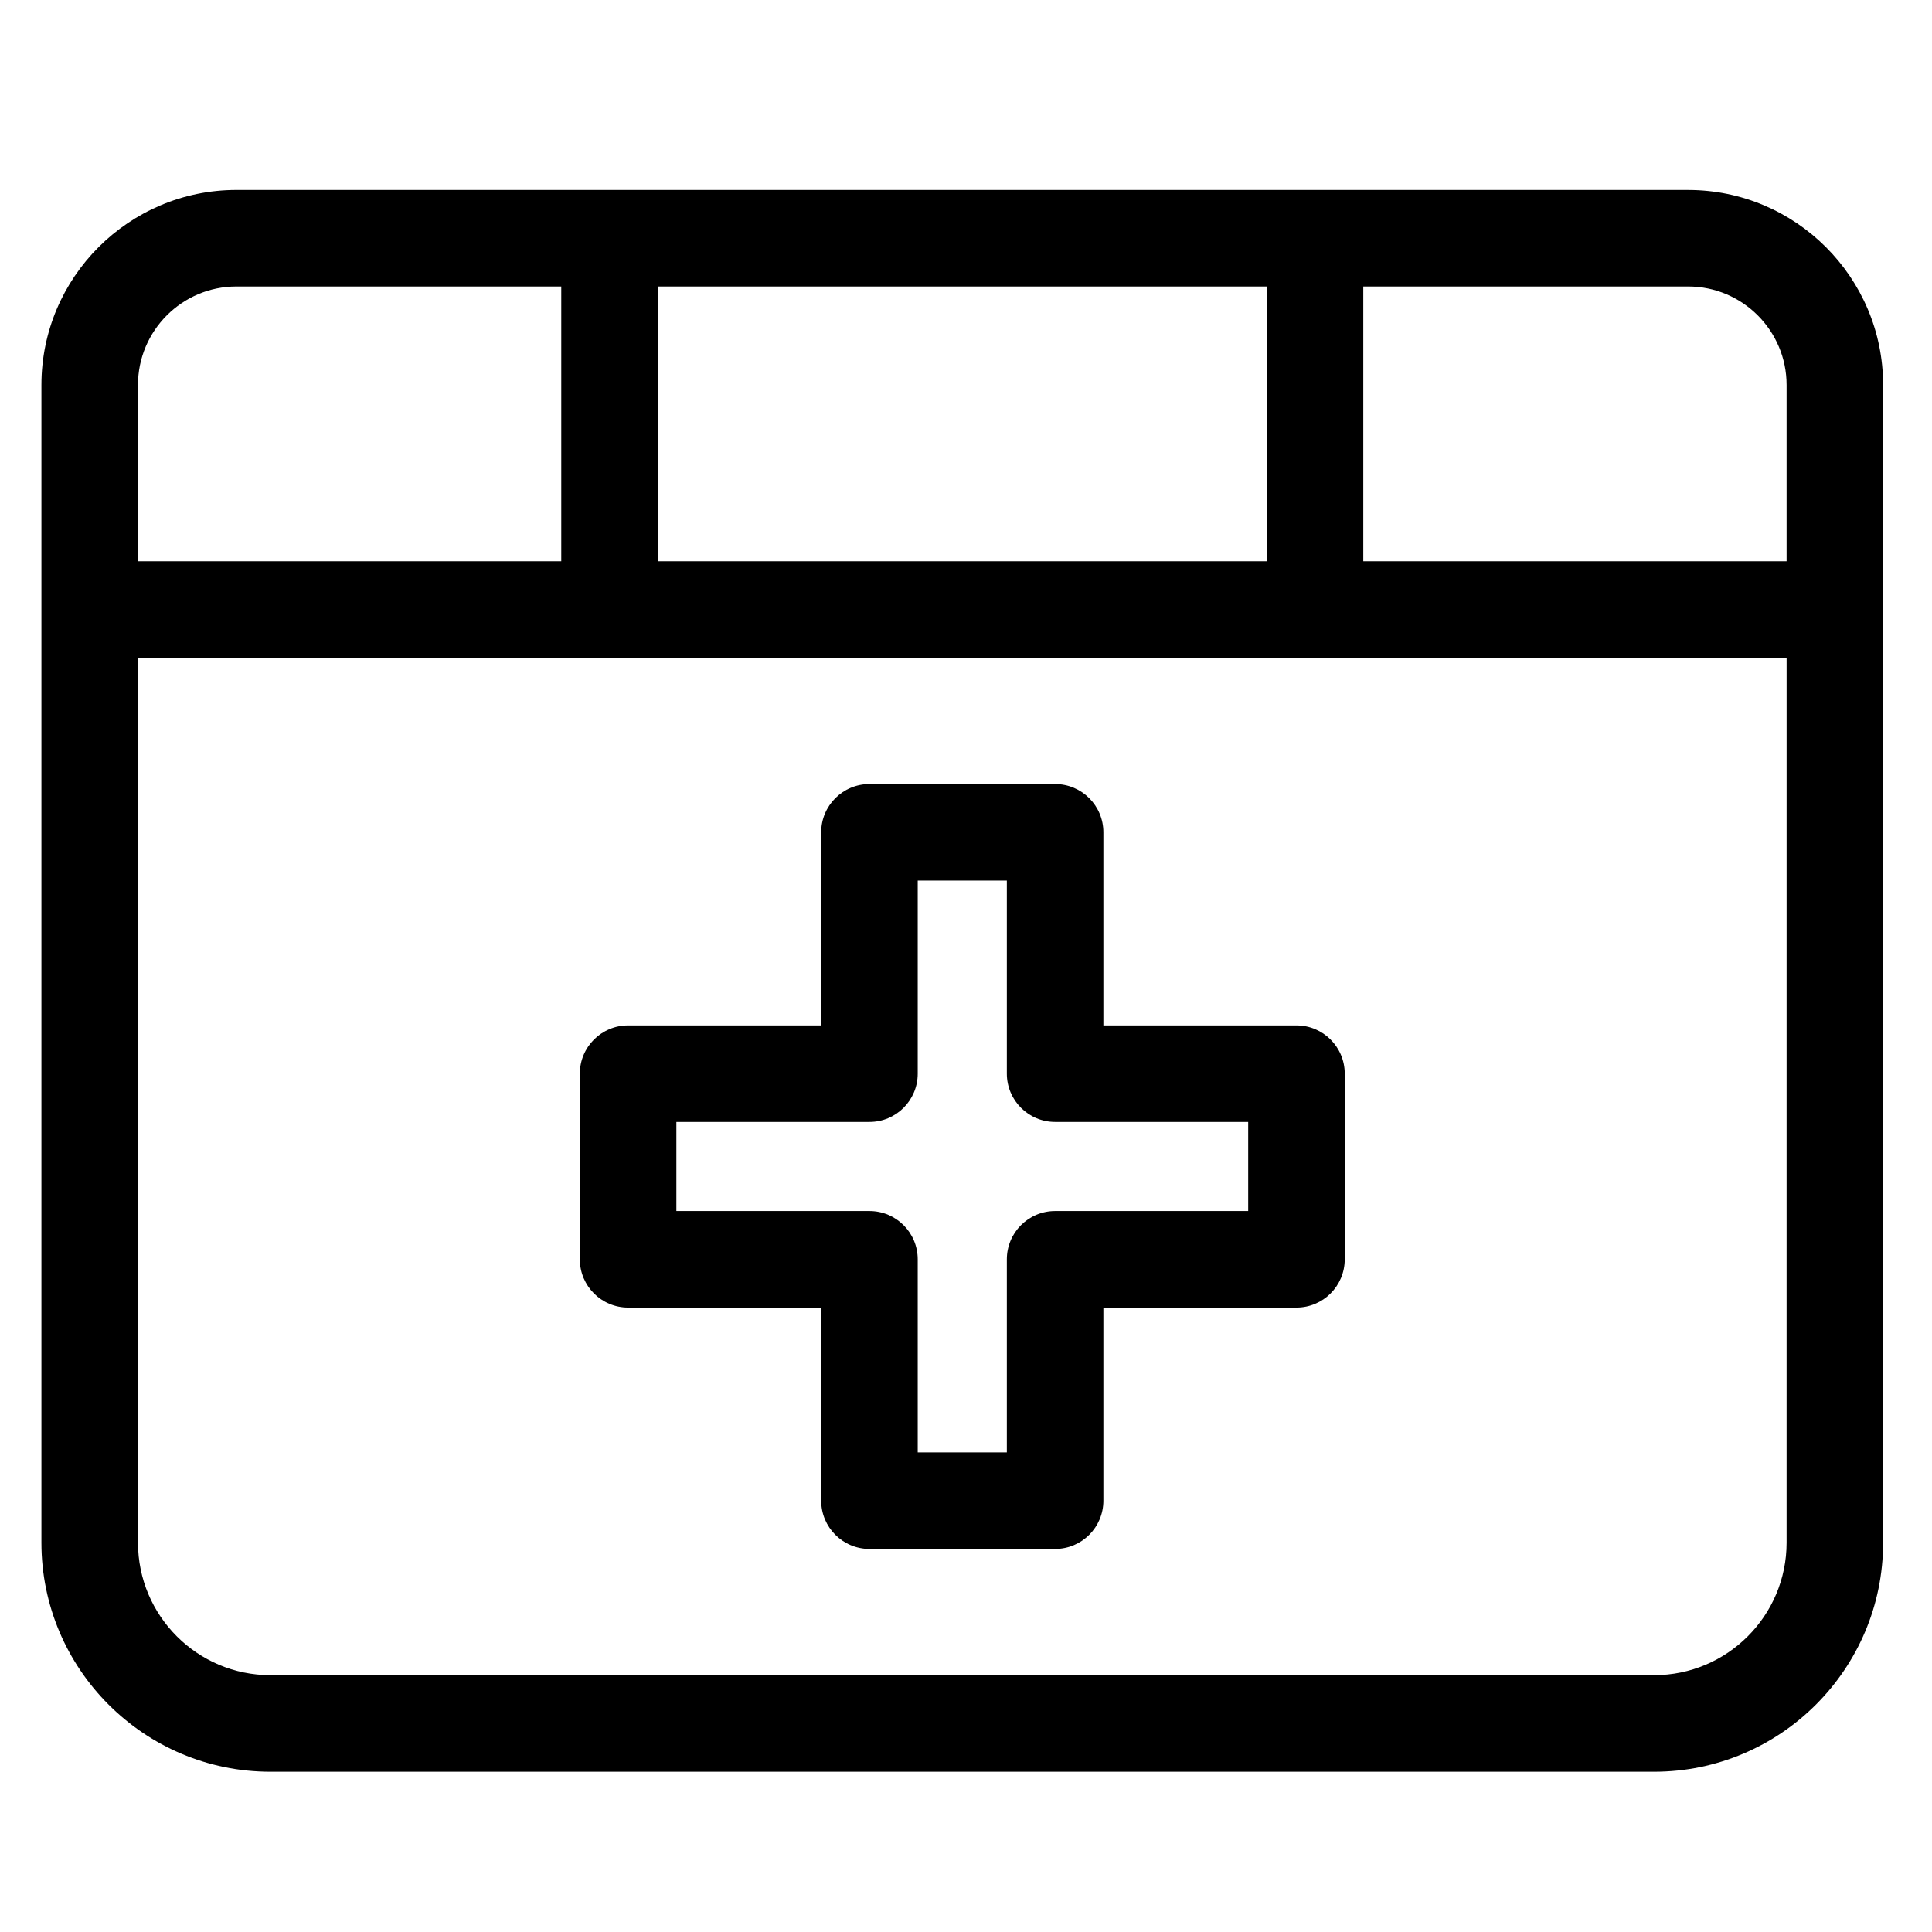
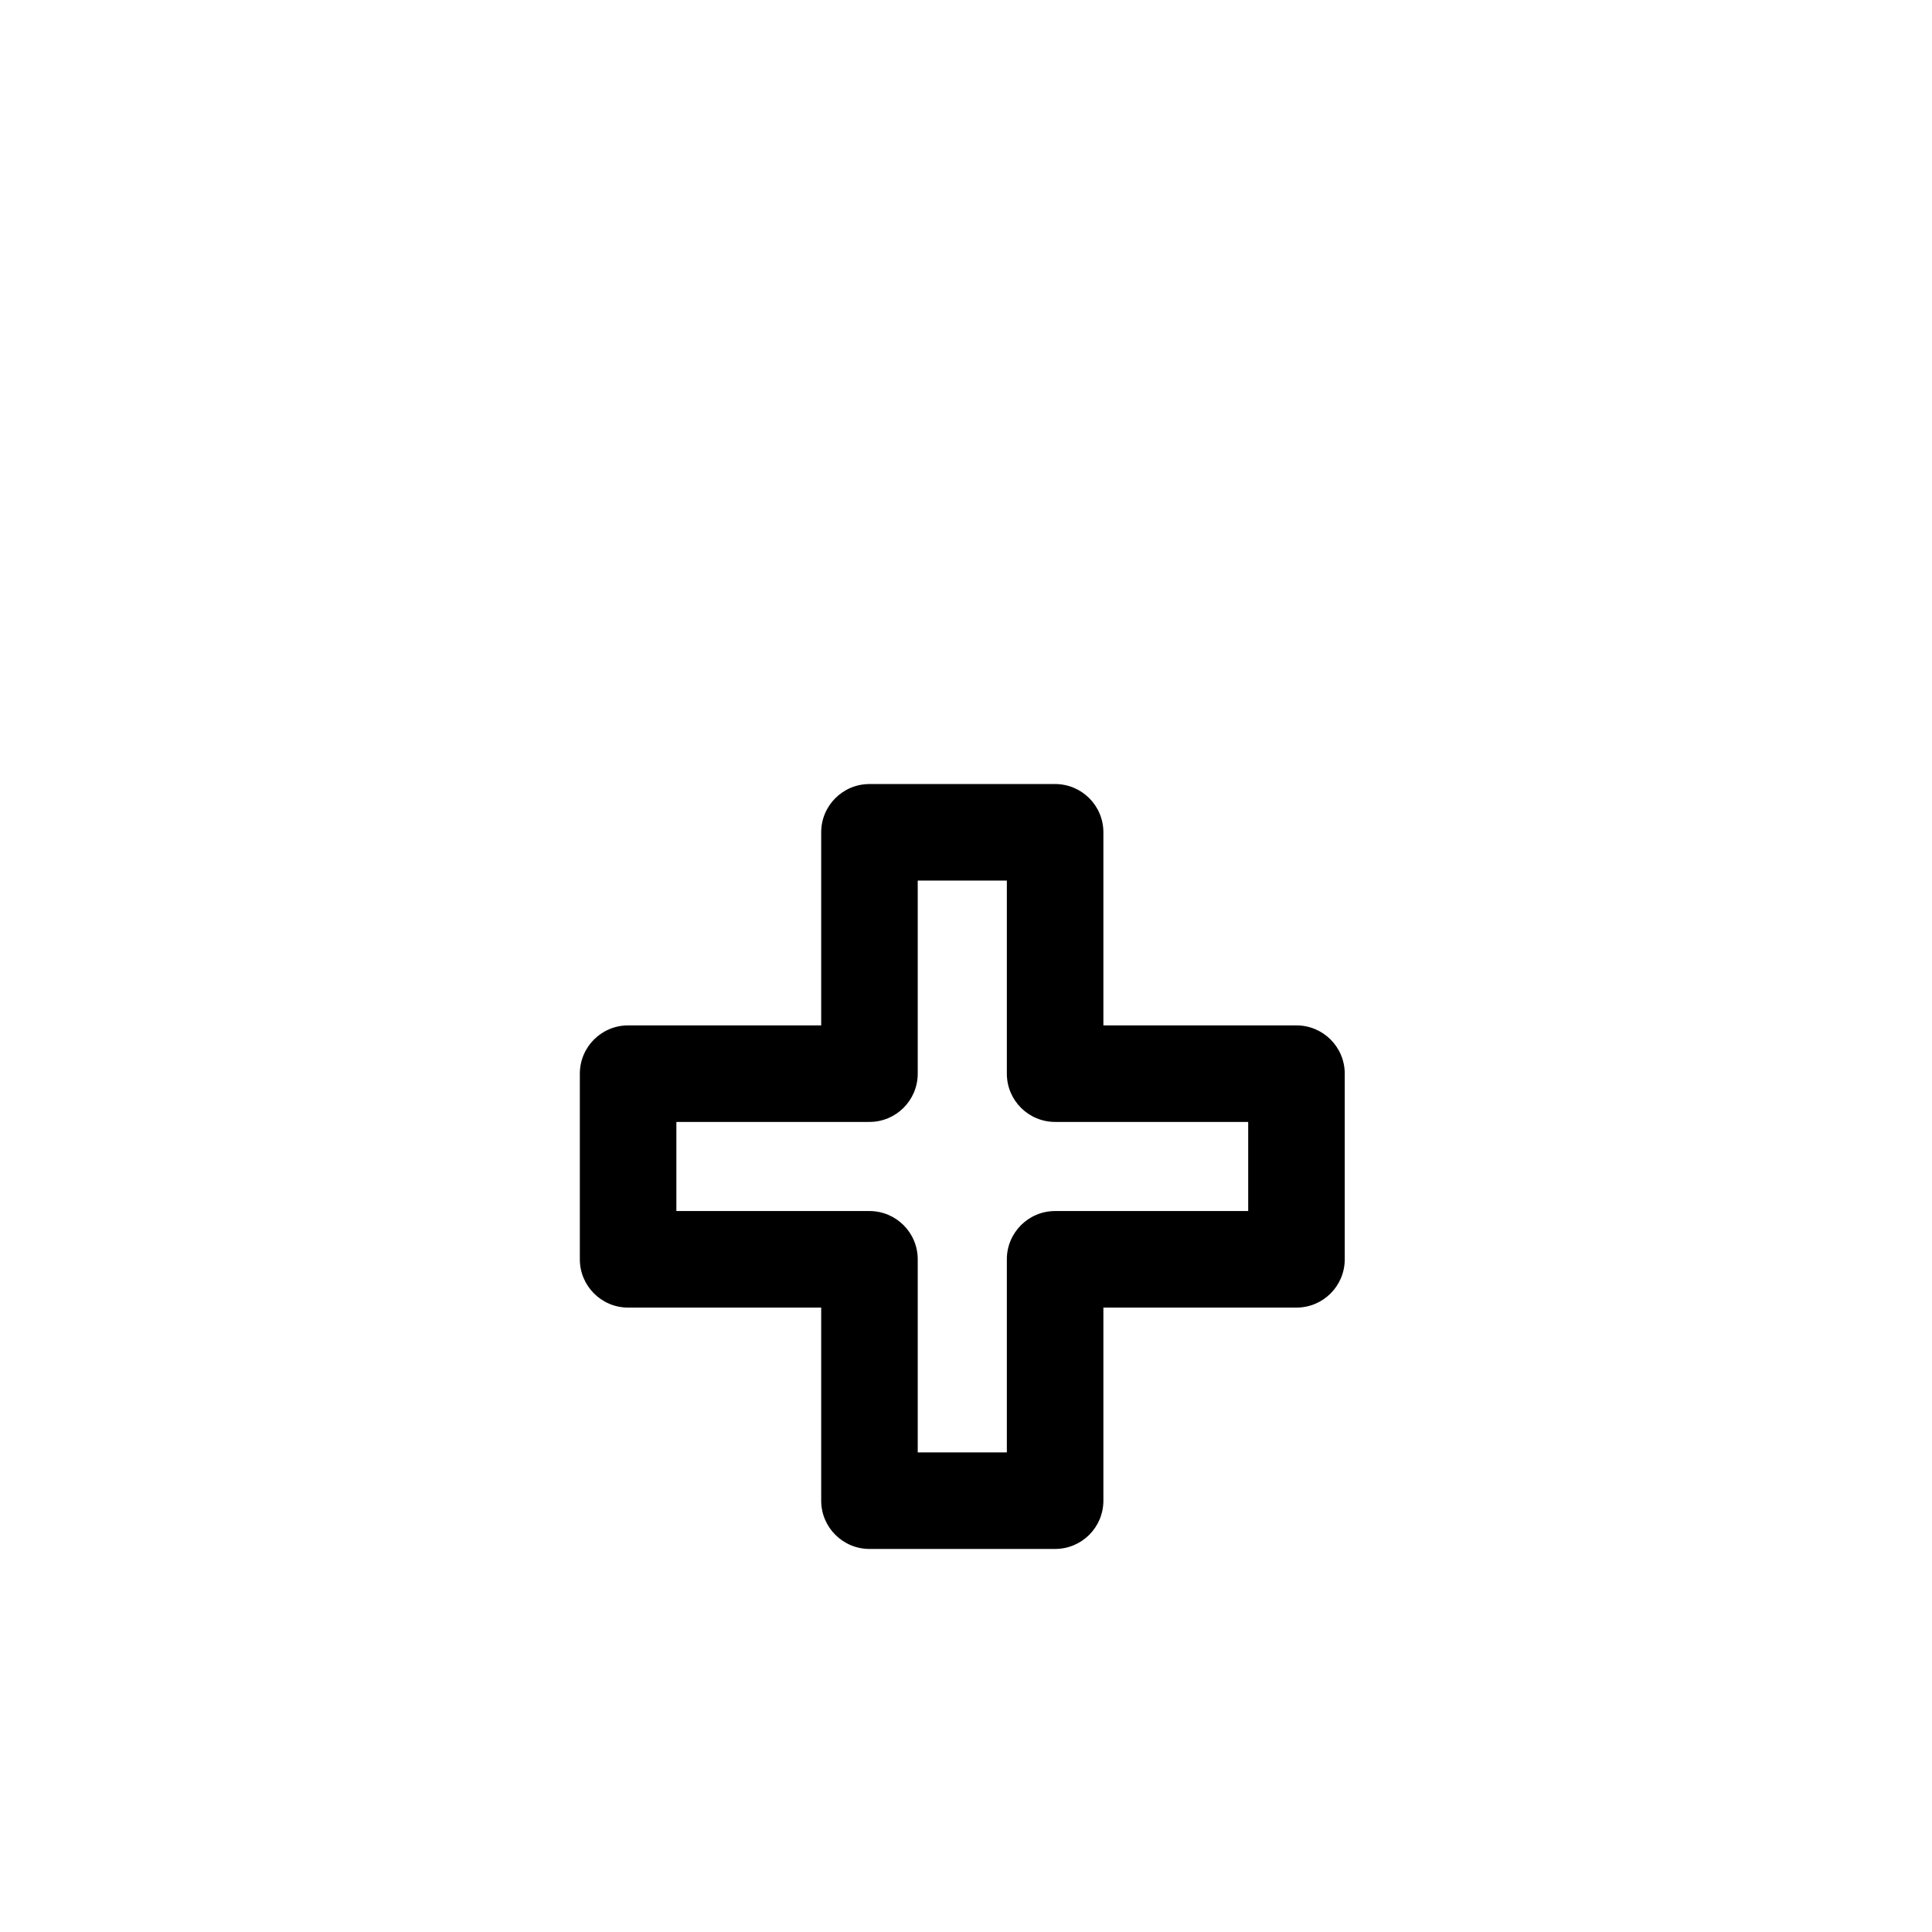
<svg xmlns="http://www.w3.org/2000/svg" fill="#000000" width="800px" height="800px" version="1.1" viewBox="144 144 512 512">
  <g>
-     <path d="m591.38 194.34h-384.73c-28.492 0-51.672 23.176-51.672 51.668v306.84c0 33.457 27.223 60.68 60.684 60.68h366.7c33.457 0 60.68-27.223 60.68-60.684v-306.83c0-28.492-23.18-51.668-51.668-51.668zm26.086 51.668v46.73h-112.18v-72.816h86.09c14.387 0 26.09 11.703 26.09 26.086zm-137.76-26.086v72.816h-161.38v-72.816zm-299.14 26.086c0-14.383 11.703-26.086 26.086-26.086h86.09v72.816h-112.18zm436.9 306.83c0 19.355-15.746 35.098-35.098 35.098h-366.7c-19.355 0-35.098-15.742-35.098-35.098v-234.52h436.9z" />
    <path d="m436.41 415.74v-51.168c0-7.066-5.727-12.793-12.793-12.793h-49.199c-7.066 0-12.793 5.727-12.793 12.793v51.168h-51.168c-7.066 0-12.793 5.727-12.793 12.793v49.199c0 7.066 5.727 12.793 12.793 12.793h51.168v51.168c0 7.066 5.727 12.793 12.793 12.793h49.199c7.066 0 12.793-5.727 12.793-12.793v-51.168h51.168c7.066 0 12.793-5.727 12.793-12.793v-49.199c0-7.066-5.727-12.793-12.793-12.793zm38.375 49.199h-51.168c-7.066 0-12.793 5.727-12.793 12.793v51.168h-23.617v-51.168c0-7.066-5.727-12.793-12.793-12.793h-51.168v-23.617h51.168c7.066 0 12.793-5.727 12.793-12.793v-51.168h23.617v51.168c0 7.066 5.727 12.793 12.793 12.793h51.168z" />
  </g>
</svg>